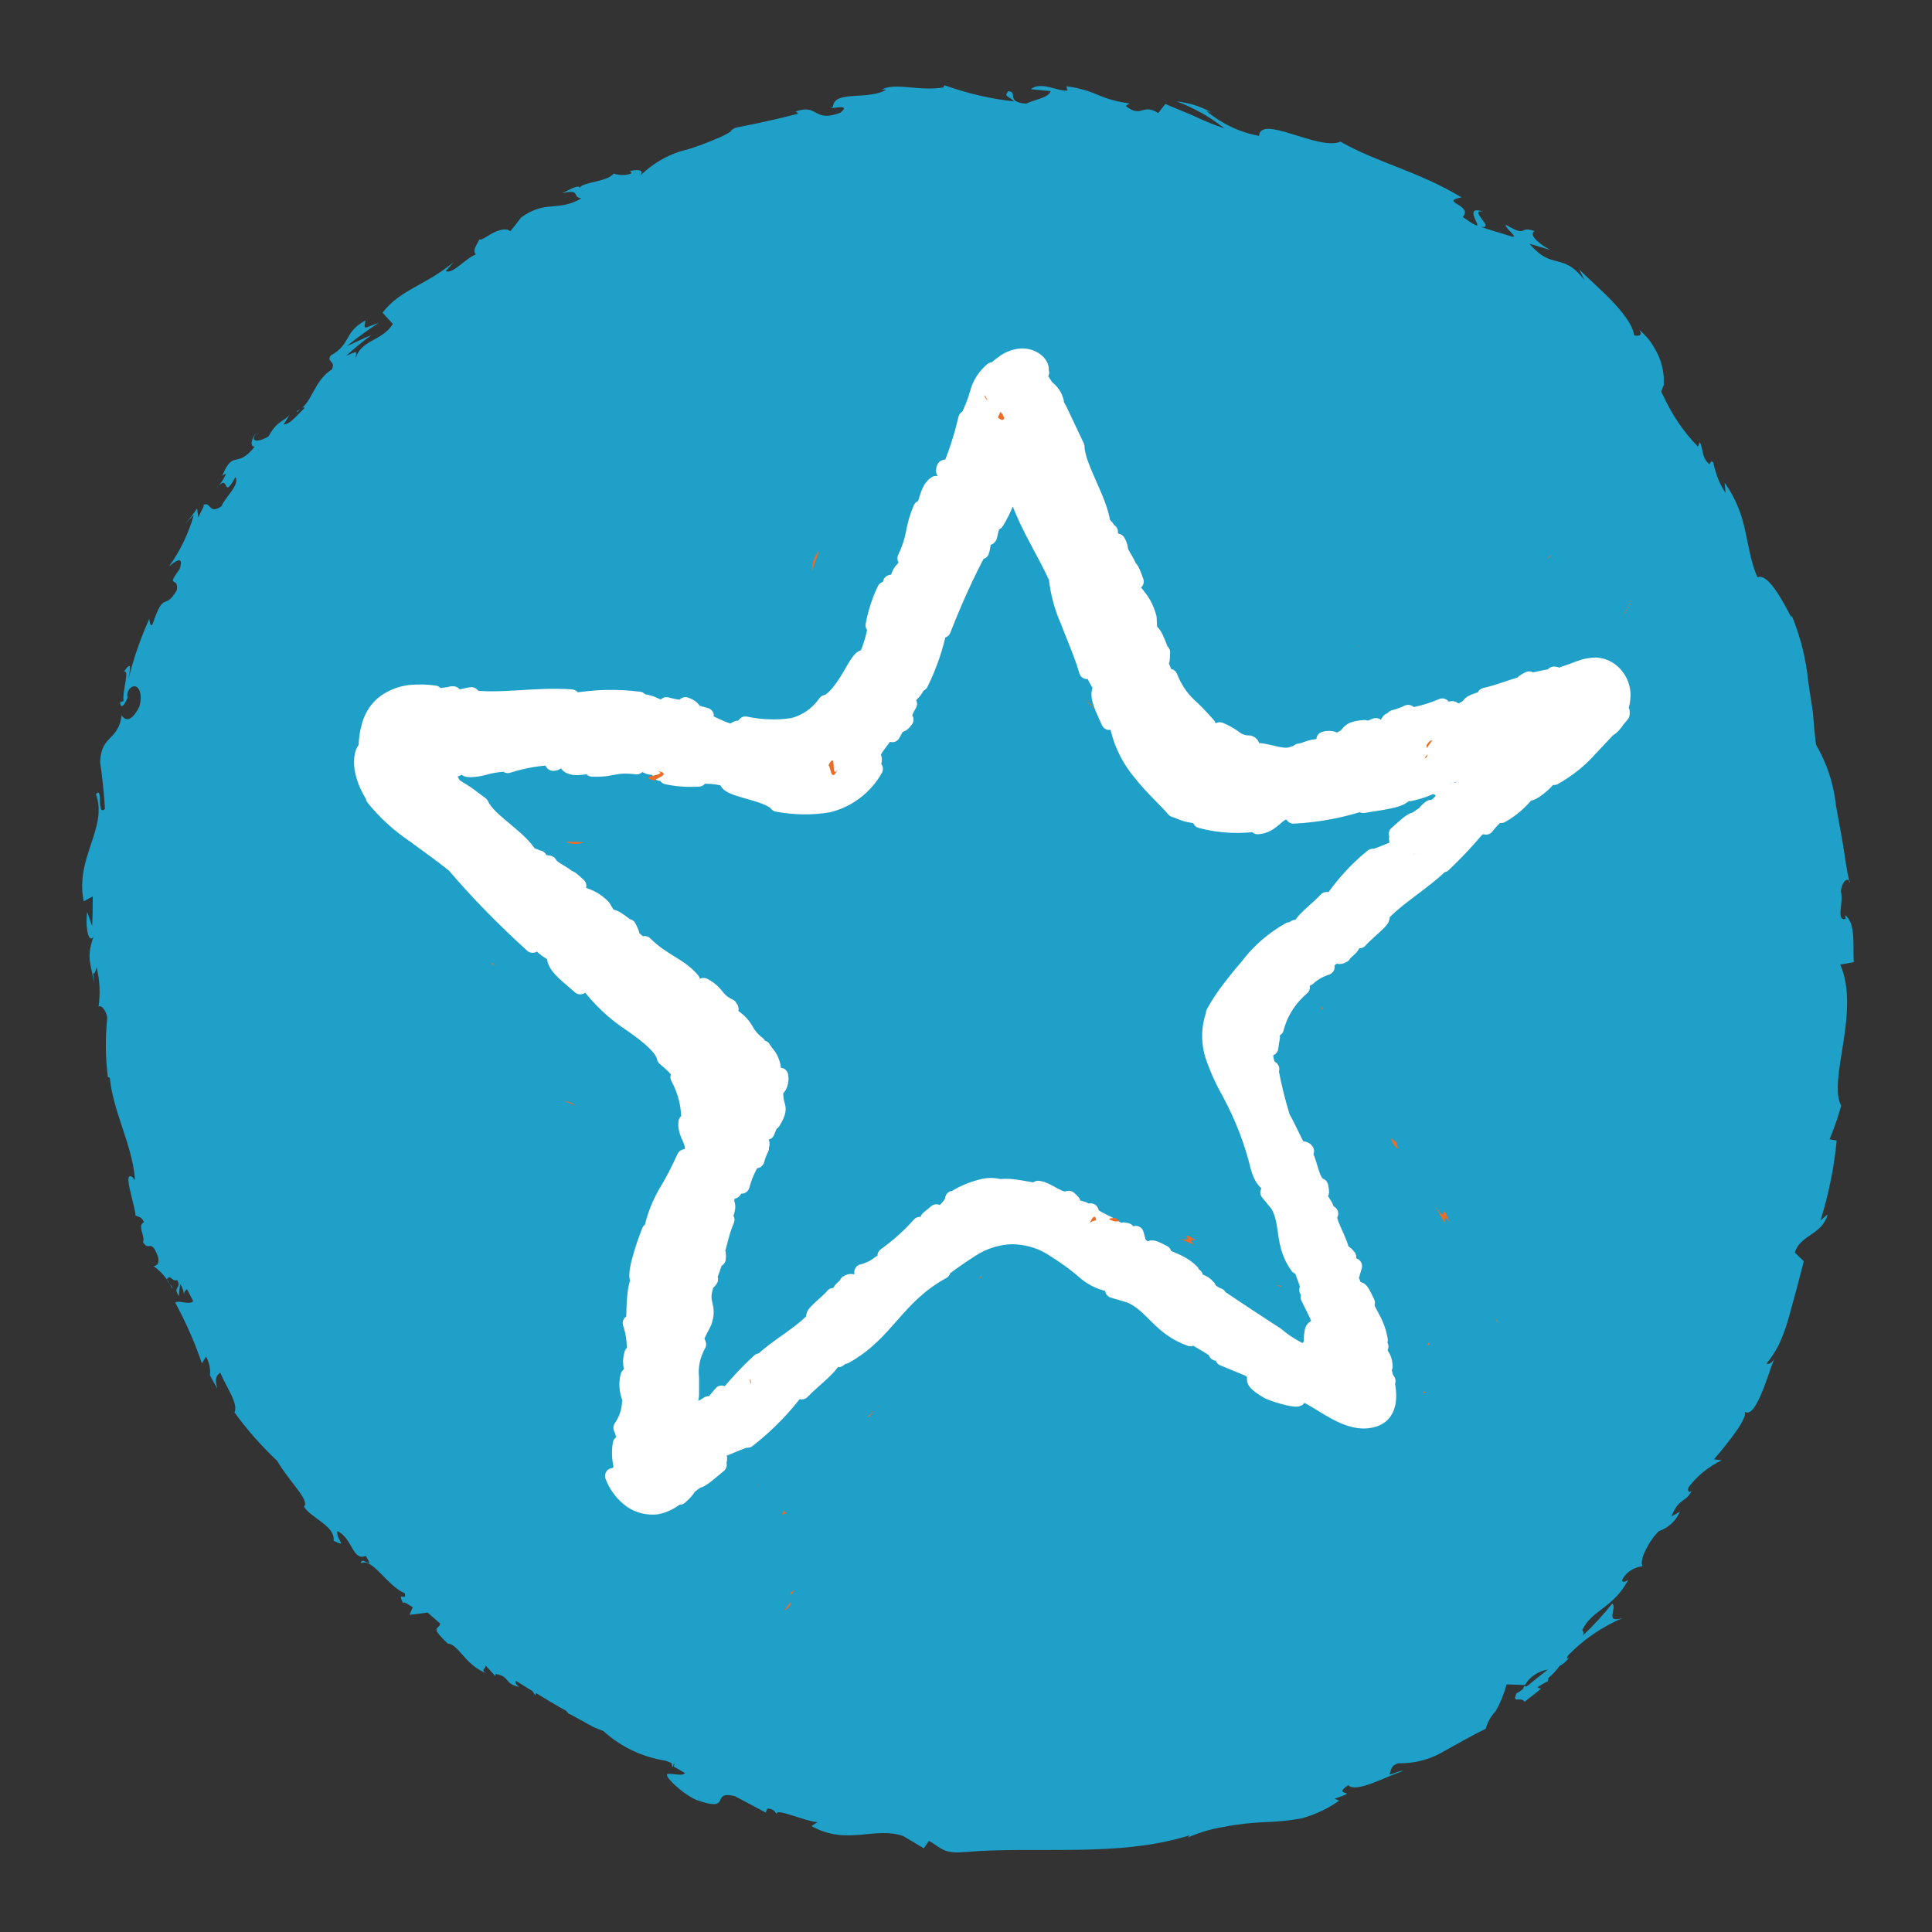
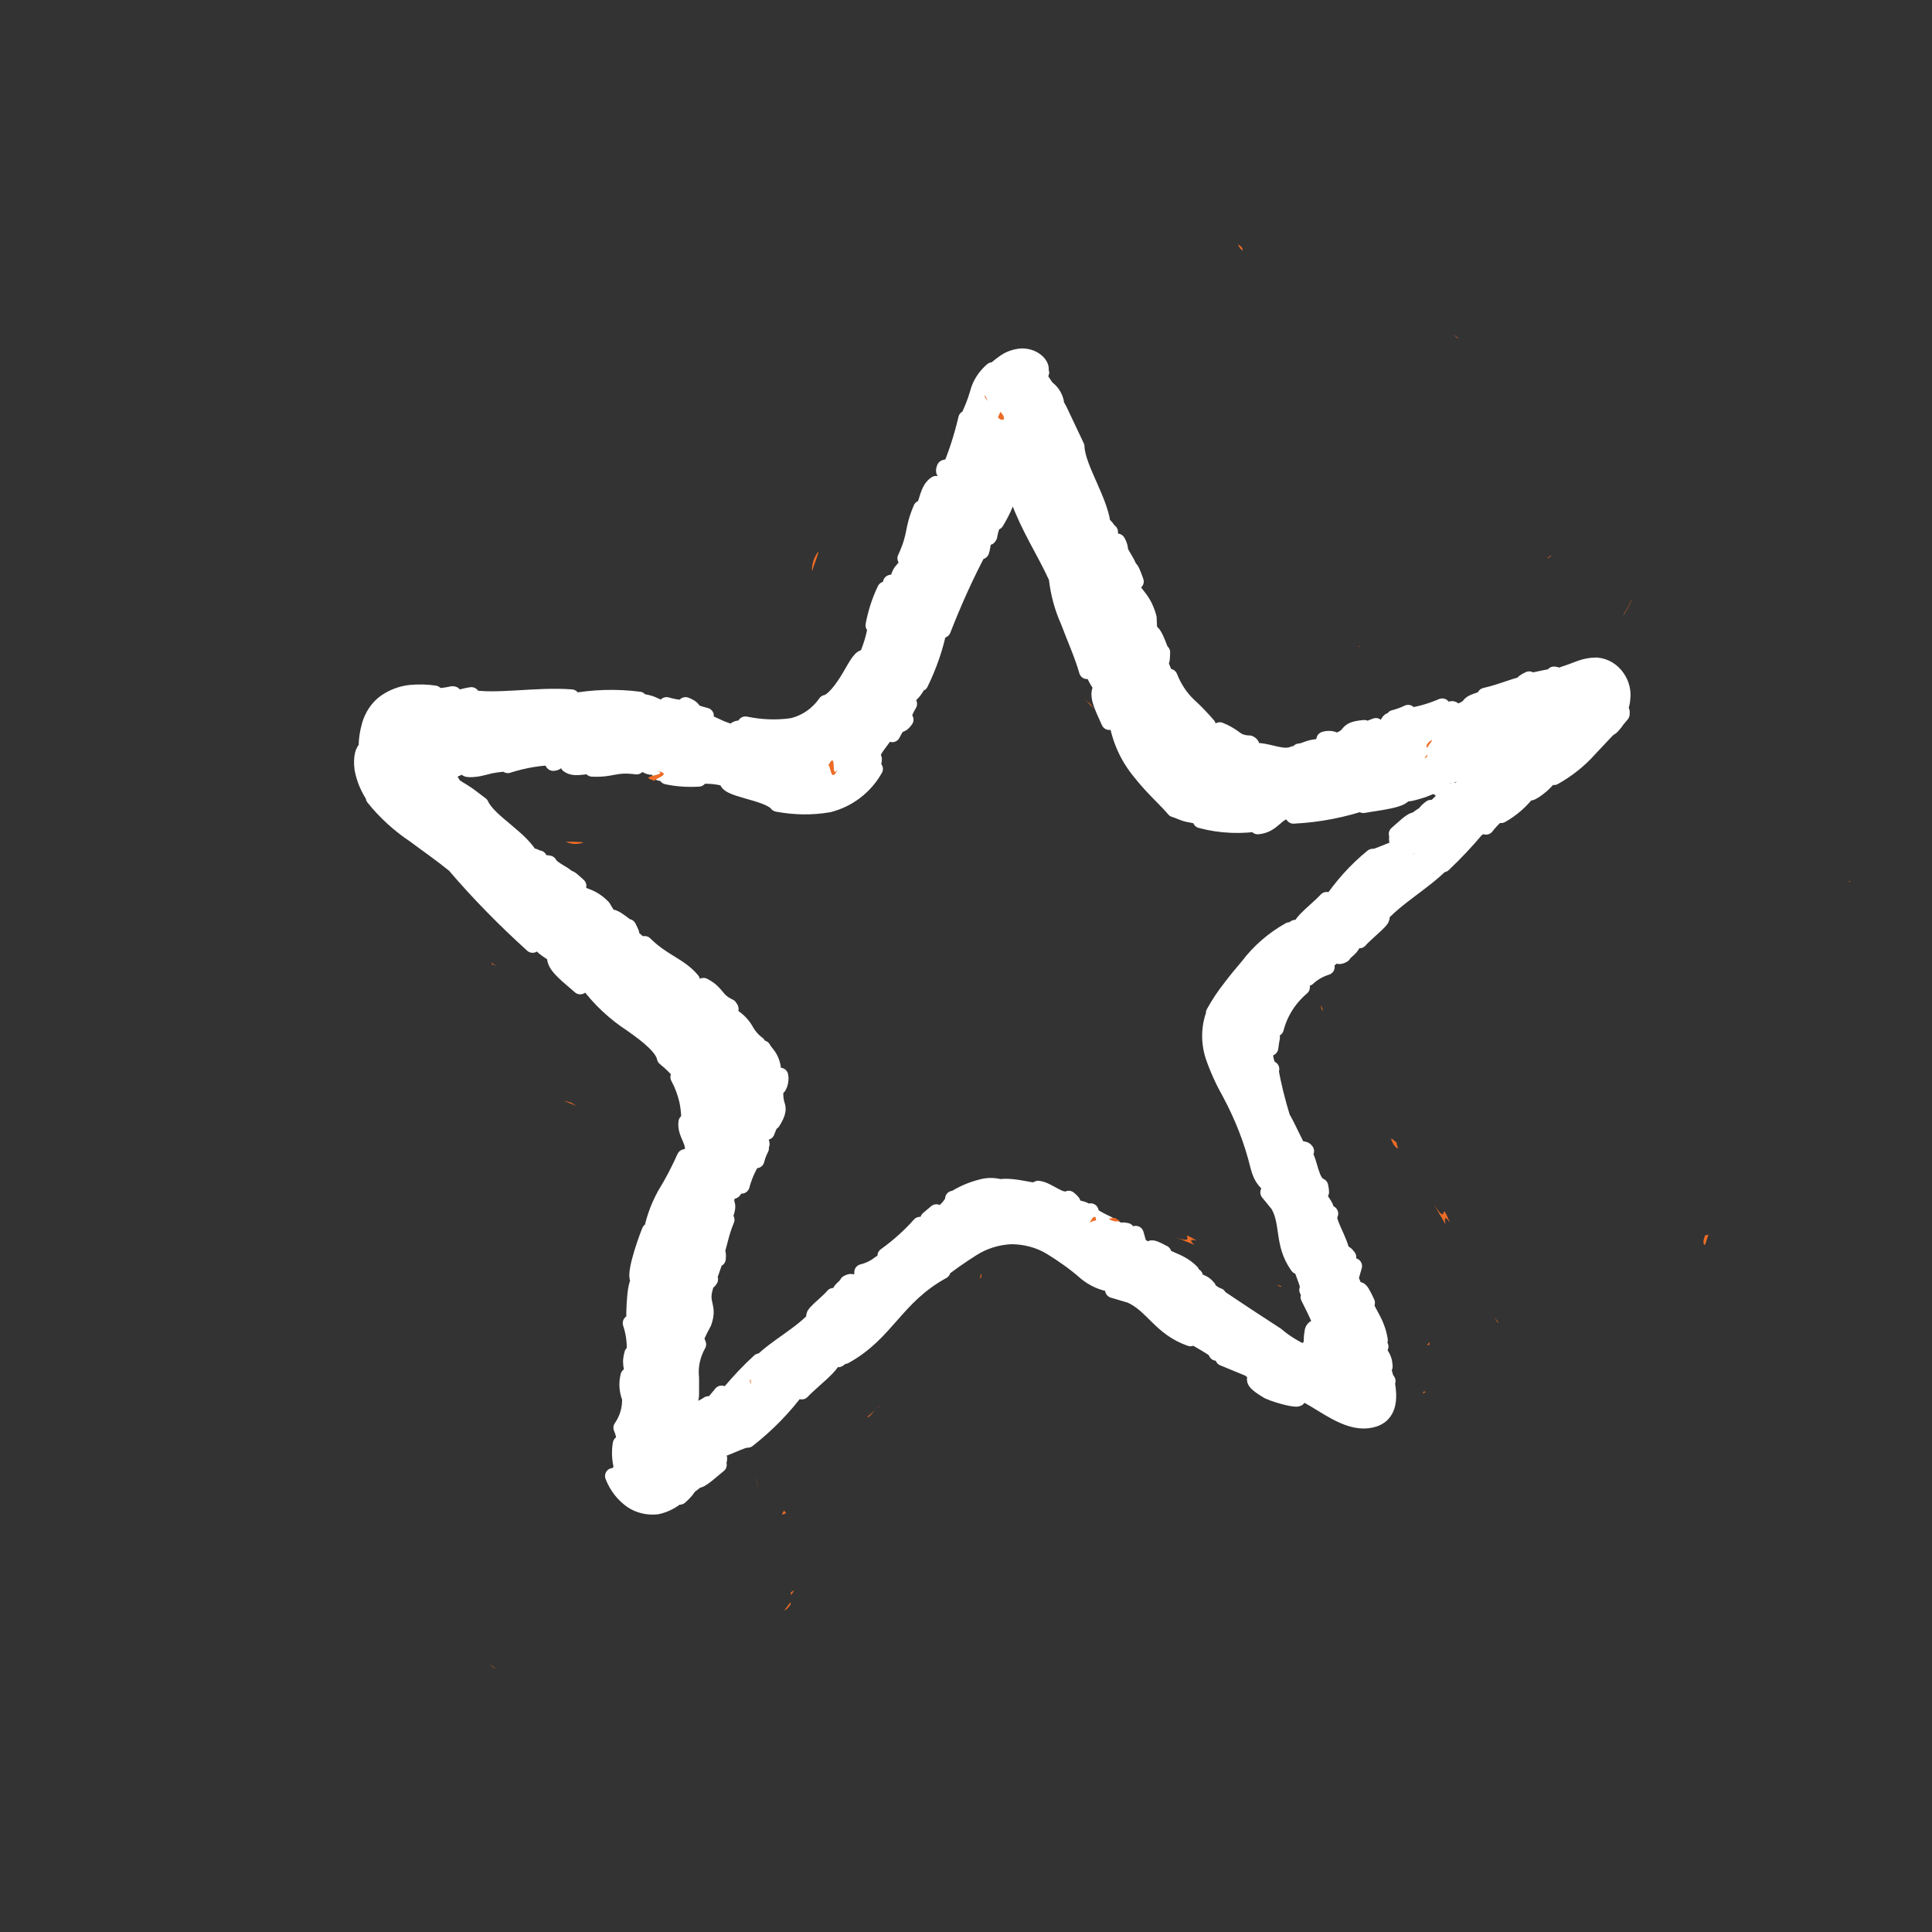
<svg xmlns="http://www.w3.org/2000/svg" id="Layer_1" data-name="Layer 1" viewBox="0 0 60 60">
  <rect x="0" y="0" width="60" height="60" fill="#333333" stroke="none" />
  <defs>
    <style>
      .cls-1 {
        fill: #fff;
        stroke: #fff;
        stroke-linecap: round;
        stroke-linejoin: round;
        stroke-width: .5px;
      }

      .cls-2 {
        fill: #1ea0c8;
      }

      .cls-3 {
        fill: #ed6c26;
      }
    </style>
  </defs>
  <path class="cls-3" d="m52.94,38.37l.13-.03-.02.02c-.05.13-.09.34-.12.3s-.05-.11.02-.28" />
  <polygon class="cls-3" points="15.19 51.67 15.39 51.82 15.33 51.79 15.19 51.67" />
  <path class="cls-3" d="m38.59,7.78c-.07-.04-.11-.11-.14-.19.1.06.15.12.14.19" />
  <polygon class="cls-3" points="45.3 10.51 45.26 10.5 45.12 10.38 45.3 10.51" />
  <g>
    <path class="cls-3" d="m57.45,27.37s-.02-.01-.02-.02c0,.01,0,.02,0,.04h.02Z" />
-     <path class="cls-2" d="m57.14,29.96l.43-.08c-.03-.49.07-1.22-.27-1.46l.02.12c-.32.07-.05-.53-.15-.85.01-.23.17-.46.26-.33-.08-.34-.13-.72-.19-1.11l-.22-1.22c-.07-.67-.28-1.32-.62-1.9-.05-.35-.07-.68-.1-1.01l-.14-.93c-.07-.71-.24-1.4-.51-2.06l-.02.04c-.24-.46-.72-1.39-1.05-1.24-.42-.97-.24-1.84-1.02-2.94l.03.32c-.19-.28-.31-.6-.38-.94-.06-.09-.1,0-.12.05-.25-.21-.19-.47-.3-.69l-.06.14c-.45-.46-.81-1-1.08-1.59-.07-.11-.06-.12-.04-.17l.03-.08s0,.01.03-.07c0-.08,0-.16,0-.24-.02-.33-.13-.65-.3-.93-.12-.21-.28-.4-.47-.55.15.19-.05.21-.15.17-.1-.68-1.32-1.63-1.71-2.05l.17.34c-.7-.9-.99-.28-1.71-1.13l.64.19c-.4-.22-.67-.49-.48-.58-.5-.19-.2.22-.89-.2-.08.07.48.47.13.35-.31-.1-.62-.18-.92-.29.51.1-.41-.55.08-.47-.58-.19-.14.37-.18.43h-.03s.02,0,.02,0c-.05,0-.16-.06-.44-.26.33-.38-.76-.47-.04-.61-1.32-.8-2.62-1.08-3.76-1.73-.69.29-2.47-.86-2.53-.18-.6-.11-1.16-.38-1.63-.77.06.01.12.03.17.05-.34-.19-.71-.31-1.1-.35.54.2,1.04.48,1.49.84-.35-.12-.69-.26-1.02-.42l-.82-.34-.22.28c-.51-.32-.5.18-1.01-.22l.12-.08c-.34-.04-.68-.13-1-.27-.3-.13-.63-.22-.96-.26l.03.13c-.3.04-.81-.3-1.14-.04l.62.06c-.07.22-.55.27-.76.39-.66-.05-.23-.36-.56-.39-.13.18-.03.12.19.32-.74-.08-1.46-.25-2.16-.5-.07.04-.02.06-.02.06-.76.14-1.49-.16-1.94.07h.15c-.57.35-1.62.01-1.66.53-.27.15.64-.15.23.19-.86.33-.68-.32-1.43-.02.1-.03.07.03.12.05-.53.14-1.29.31-1.92.43,0,0-.02.01-.02.02v-.02s-.17.1-.17.1h.05c-.15.1-.32.19-.51.26-.27.12-.55.22-.83.31-.57.13-1.08.41-1.5.82.18-.26-.33-.14-.33-.14,0,0,.06.03.04.08-.17.06-.37.06-.54,0-.22.27-.98.26-1.05.44-.05-.1-.28.04-.55.17.6-.14.29.13.6.16-.76.43-1.1.04-1.87.59l-.34.43c-.13-.11-.37-.04-.57.07-.19.11-.36.23-.39.18-.08.17-.23.35-.11.47-.35.14-.71.62-.94.52l.25-.28c-.88.73-1.66.85-2.21,1.57l.32.35c-.33.54-1,.49-1.15,1.07.01-.24.08-.24-.3-.08.25-.23.51-.44.78-.64-.27.1-.5.23-.76.34.32-.26.65-.5,1-.73-.53.2-.46.22-.42-.07-.69.38-.43.73-1.08,1.09-.14.22.16.15.04.43-.59.37-.62,1.1-1.08,1.29-.05.14.17-.19.23-.09-.29.28-.46.51-.65.51l.19-.31c-.19.24-.37.16-.66.68-.3.19-.61.19-.38-.1-.12.1-.23.43-.05.42-.57.72-.66.06-1.01.91.06-.06.13-.08.11-.04-.08.17-.19.33-.32.47.48-.63.18.41.62-.39.15.23-.32.62-.43.9-.4.28-.33-.16-.56-.04.04.03-.08.19-.16.39l-.04-.28c-.11.17-.24.33-.37.48.09-.1.18-.19.27-.28-.16.57-.42,1.11-.77,1.6.16-.13.48-.39.33.08-.46.63-.01.2-.09.66-.39.67-.38-.04-.75,1.05-.05.11-.1-.04-.1-.17-.27.6-.49,1.23-.65,1.87.06-.33.11-.59-.15-.21.21-.12-.06.65,0,.9l-.11.04c.02.26.16.04.23-.14,0,0,0,0,0-.01.01-.04.01-.09.02-.1l-.03.08s-.01-.08.03-.18c.19-.33.5-.08.35.48-.28.56-.48.4-.55.27-.11.82-.64.6-.67,1.46.07.48.12.97.15,1.45-.27.26-.05-.75-.28-.45.38,1.03-.66,1.98-.38,3.32l.28-.15c0,.29,0,.58-.02.92l-.15-.44c-.06.3,0,1.01.19.78-.23.67-.07.82.02,1.44-.05-.67-.04-.02.08-.5.1.4.12.82.06,1.23.09-.09.25.15.27.33-.06.62-.06,1.24.02,1.85l.06.02c.1,1.05.69,2.07.78,3.13l-.02.05-.04-.08c-.35-.27.06.84.08,1.18.09.04.2.04.26.21-.22.09.05.44-.03.61.19.33.24-.14.46.44.07.23-.03.3-.13.31.25.18.45.42.58.7.02-.12-.24-.24-.14-.33.1-.09.15.13.29.06.16.27-.16.2.06.5,0-.13.02-.26.04-.38.07.12.11.25.12.38-.02-.08.01-.17.09-.21l.19.37c-.12.13-.44-.04-.56.04.33.61.61,1.24.83,1.89l.13-.21c.1.18.14.38.12.58.07.14.15.28.23.41-.08-.28-.05-.39.09-.49.19.46.61,1.01.42,1.28l.02-.05c.39.54.84,1.05,1.33,1.51.35.62,1.03,1.23.83,1.42.22.36.98.6.92,1.06.47.23.06-.05.12-.3.48.23.46.94.88.77.31.51-.15-.04-.15.23.35-.19.81.7,1.36.93.08.27-.26-.1-.05.31.02-.08.2.08.3.12l-.1.24.56-.07.39.34c-.02.2-.36.05.23.62.36.03.51.65,1.23.94-.25-.12-.02-.16-.05-.26l.3.33c.03-.06-.02-.08.03-.06.44.08.23.29.71.4-.1-.08-.12-.15-.1-.19l.52.32.08.13.03-.07c.31.19.62.38.93.55l.08.09.07.03.71.39.25.1.05.02c.54.49,1.21.81,1.93.92l.18.07.03.14s.03-.07.05-.11h.02s-.03.08-.03.08l.35.2c-.06.11-.32.02-.52.03-.2.01.45.63.88.81,1.15.41.4-.31,1.19-.12l.96.51.05-.12c.12-.01.24.05.28.17-.02-.21.84.21,1.28.25l-.19.12c1.12.62,1.96,0,2.85.31l.64.38.16-.23c.38.21.43.4,1.08.35,2.28-.2,4.76.18,7.01-.52-.01.05-.08.09-.22.15.41-.21.86-.35,1.32-.42.4-.08.8-.12,1.2-.14.4-.01.8-.05,1.19-.12.42-.12.81-.3,1.16-.55l-.14-.06c.89-.3-.15-.04.42-.42.25.26,1.18-.28,1.71-.44-.11-.02-.27.08-.43.11.06-.11.02-.28.28-.35.46.01.92-.1,1.32-.32.47-.26.95-.54,1.39-.75.06-.21.16-.39.31-.55.15-.26.26-.54.34-.83l.57.02c.15-.26.41-.43.71-.48-.24.19-.45.35-.61.49-.02.01-.04.02-.06.04l-.06-.02s-.03.06-.04.09c-.15.12-.21.15-.19.11-.18.39.11.1.24.29.13-.11.34-.26.51-.41-.04,0-.08-.02-.11-.04.1-.07.2-.13.31-.18.02-.03.03-.06.02-.1.13-.11.25-.24.35-.38.12-.06.22-.15.3-.26l-.07.03s.02-.07.04-.1c.48-.5,1.06-.89,1.69-1.16-.58.17-.15-.3-.32-.45-.28.35-.58.68-.91.99.03-.06.02-.12-.02-.17.3-.63.96-.67,1.43-1.56-.06.04-.16.11-.2.02.12-.25.37-.41.64-.44-.12-.2.24-.84.51-1.09.29-.1.53-.32.65-.6l-.26.14c.26-.64.46-.37.68-.9-.07.22-.21.16-.15,0,.27-.36.62-.64,1.03-.84l-.24-.03c.4-.47,1.18-1.41.91-1.52.35.41.76-1.1.96-1.6-.09.16-.19.17-.24.15.17-.21.32-.44.43-.69.12-.27.21-.55.29-.84.15-.55.3-1.1.44-1.65l-.28-.27c.17-.56.86-.55,1.02-1.19l-.22.19c.25-.81.42-1.64.5-2.48l-.22-.04c.14-.34.26-.68.36-1.04-.43-.79.62-2.96-.04-4.41Z" />
  </g>
  <path class="cls-3" d="m43.28,35.55c.25.29.06-.05.1-.06-.19-.16-.23-.2-.1.06" />
  <path class="cls-3" d="m44.04,26.41l.27-.25c-.03-.05-.15.12-.27.25" />
  <path class="cls-3" d="m44.89,38.02c-.02-.14-.05-.32.14-.05-.36-.85,0,.22-.5-.57l.36.62Z" />
  <path class="cls-3" d="m47.12,22.64l.08.11c.17-.25-.04-.03-.08-.11" />
  <path class="cls-3" d="m46.41,40.91c.04.05.07.08.11.14,0,.03,0,.02,0,.04-.03-.06-.07-.12-.11-.18" />
  <path class="cls-3" d="m24.35,50.02l.2-.26v-.03s.01.07,0,.1c-.1.15-.17.18-.2.18" />
  <path class="cls-3" d="m39.66,39.91s.08.01.12.03c.02.01,0,.02.01.03l-.14-.06" />
  <path class="cls-1" d="m50.17,22.42c-.13.17-.24.26-.21.12.1-.12.19-.25.28-.38.08-.14.13-.3.14-.46.03-.23-.03-.46-.16-.65-.15-.22-.38-.36-.64-.38-.17,0-.34.03-.5.09-.16.06-.31.12-.53.19.11.02.22.14-.23.35-.45.12-.62-.05-.34-.18.11-.04.16-.04.16-.02.15-.06.29-.14.12-.15l-.03.07c-.24.01-.86.21-.74.08-.33.16-.12.13.14.08-.6.11-.9.29-1.51.43.1,0,.21.03.11.06-.88.22-.35.22-.93.44-.36.03.06-.23-.51.03-.38.06-.12-.11,0-.2-.42.18-.87.3-1.33.33l.27-.13c-.14.07-.29.12-.44.16l.19.06c-.17.03-.31.08-.32.03-.15.12.18.13-.13.33-.24.01-.66.26-.77.14.71-.16-.12-.11.47-.31-.13.06-.27.1-.42.12-.03,0,.02-.04.06-.06-.7.06-.27.25-.95.43.07-.1-.19-.11-.29-.07.27-.07.16.1-.08.22-.45.02-.47.13-.7.15h.27c-.08.09-.3.12-.61.16-.03-.06.28-.06.17-.08-.34.16-.77-.11-1.22-.1-.2-.09,0-.15-.16-.23-.17,0-.34-.05-.47-.16-.14-.1-.29-.19-.45-.25.03.08.06.12.03.13-.1,0-.2-.03-.29-.08.12.08.25.14.38.19.13.06.26.1.4.14l-.29-.03-.28-.06c.22.1.44.18.67.24-.28,0-.25-.03-.16.11-.28-.27-.73-.23-1.01-.59l.18-.2c-.19-.22-.39-.43-.61-.63-.26-.25-.45-.55-.58-.88.03.09.04.18.07.27-.15-.05-.25-.47-.38-.72.09,0,.07-.19.08-.31-.06.05-.2-.64-.4-.65l-.02-.43c-.2-.72-.53-.7-.75-1.37.17.16.11-.16.35.25-.08-.22-.15-.43-.21-.4,0-.15-.35-.56-.36-.8.05.05.07.11.08.18-.01-.08-.04-.15-.08-.22,0,.01,0,.03,0,.04-.08-.08-.17-.07-.27-.32,0-.03.04-.02.04-.02-.04.02-.21-.36-.22-.11-.02-.78-.8-1.86-.82-2.54-.11-.23-.23-.49-.35-.74l-.18-.38-.18-.33s.04-.02.07.06c-.04-.17-.14-.32-.28-.42-.09-.11-.14-.22-.4-.57-.14-.2-.04-.16.07-.07.11.09.2.25.13.1.07-.16-.18-.45-.57-.45-.2.01-.4.08-.56.2-.17.12-.32.26-.47.38l.11-.15c-.22.19-.38.43-.45.71-.08.28-.19.55-.32.81,0,0,0-.04-.04-.02-.14.6-.33,1.18-.58,1.75-.02-.22.06-.27-.09-.22-.1.25.2.01,0,.51-.13.13-.35.45-.48.45l.21-.46c-.26.16-.27.59-.41.82l-.05-.06c-.3.71-.14.79-.49,1.55l.08-.06c-.02.49-.25.31-.31.77l-.22.05c-.08.29-.25,1.03-.43,1.54.05-.45.13-.89.25-1.33-.17.35-.29.73-.36,1.11.02-.13.06-.26.12-.37-.03.48-.15.96-.35,1.4-.14-.12-.3.22-.52.59s-.51.75-.73.79c-.25.36-.62.62-1.05.72-.48.07-.97.05-1.45-.05.35.34-.33-.05-.32.24-.13,0-.26-.04-.38-.09h-.01c-.26-.12-.52-.24-.79-.35-.18-.13.28,0,.27-.07-.61-.15-.23-.17-.63-.33.07.12-.24.1-.59,0l.48.21c-.89,0-.71-.36-1.61-.32l.28-.06c-.7-.09-1.42-.07-2.12.06-.08-.04-.18-.12.02-.13-1.07-.09-2.38.17-3.19,0l.08-.07c-.2.02-.35.12-.59.04.01-.03.08-.07,0-.07-.26.06-.52.08-.78.05l.23-.07c-.25-.04-.5-.04-.75-.02-.28.03-.55.13-.79.3-.23.17-.39.42-.47.69-.07.24-.11.5-.1.75-.1,0-.18.27-.13.62.06.32.19.62.38.89h-.03c.36.45.79.84,1.27,1.16.4.3.81.58,1.24.93.75.88,1.56,1.7,2.42,2.48-.1-.14.12-.1.29.01.17.2.63.37.48.48l-.07-.06c.03.27.47.58.78.86l.21-.14c.38.52.86.97,1.4,1.32.53.37.96.73,1.02,1.04.2.16.38.34.54.54l-.12.06c.12.22.21.46.27.71.06.28.08.56.06.85-.02-.05-.05-.11-.08-.16-.05.39.31.6.17,1.03l-.22.06c-.18.4-.38.79-.61,1.16-.23.42-.39.87-.45,1.34-.02-.02-.07-.07-.03-.21-.17.42-.58,1.62-.28,1.52-.18-.03-.21.93-.2,1.43l-.11-.09c.11.33.15.68.11,1.02-.03.13-.12.11-.06-.07-.12.44.08.36-.06.9l-.06-.21c-.06.23-.04.47.05.69.01.33-.08.65-.27.92.09.2.12.42.06.63-.04.04-.07-.07-.08-.13-.05.29-.02.6.08.87.09.26.23.49.43.68.11.09.22.17.34.24,0,.04.05.08.11.1-.19-.03-.37-.12-.52-.25-.18-.17-.3-.39-.37-.63-.05-.17-.05-.22-.05-.21-.06.02-.06.15-.05.31.01.13-.02.22-.21-.11.12.31.32.57.59.76.23.15.5.21.77.18.25-.05.47-.17.66-.33.03-.02.06-.03.1-.04l-.05.07c.07-.06.13-.12.19-.19.03-.04.06-.08.09-.13l.26-.2c.1.04.48-.32.67-.47-.1-.09.17-.27-.13-.17.04-.02-.03.04-.15.15-.03.02-.05.05-.07.08,0,0,0-.01,0-.02l-.46.38c.1-.2.27-.36.48-.45.05-.14.11-.3.14-.38.38-.07.95-.4,1.09-.37.6-.47,1.14-1.02,1.59-1.64.15-.16.24-.1.32-.12-.08.08-.16.16-.23.26.3-.32.98-.82.96-1.02.47-.28-.14.31.42-.18l-.05.1c1.31-.72,1.58-1.84,3.04-2.64-.1.06-.15.09-.18.08.35-.28.72-.54,1.1-.78.36-.23.78-.36,1.21-.38.43,0,.86.11,1.23.33.39.24.76.5,1.1.8.23.19.52.32.82.36l.02.18.54.16c.7.31.92,1.01,1.86,1.34l-.05-.15c.28.2.96.53.86.6.09-.01.18.02.24.09l-.03.07.8.33c.55.38-.24.2.6.7.33.15,1,.31.91.2-.13-.07-.3-.22-.28-.29l.31.12s.02-.02.03-.03l.05.03.21.11c.53.28,1.19.83,1.83.77.7-.07.73-.65.6-1.25.01.01.03.02.04.03-.02-.03-.04-.06-.06-.09-.04-.17-.09-.34-.14-.49.03,0,.07.03.11.13-.02-.38-.17-.29-.17-.62,0-.04.02-.03.04,0l-.17-.32c.06.05.11-.1.15.12-.1-.65-.48-.93-.43-1.21l.03.05c-.28-.61-.23-.32-.36-.38-.05-.13-.1-.25-.15-.38l.11-.38-.16-.03c-.03-.09-.09-.26-.02-.25-.22-.28-.03.08-.19-.07-.05-.46-.53-1.09-.37-1.28-.16-.1.1.42-.16.02.16-.23-.27-.48-.35-.89.17.05.28.43.2.02-.3-.12-.31-.73-.5-1.01-.05.02-.1-.04-.16-.14.07.02.13.07.16.14.03-.02.05-.05.06-.08-.04-.08-.16-.05-.23-.06-.14-.21-.31-.64-.51-.98-.15-.49-.28-1-.37-1.51h.03c-.19-.05-.24-.58-.18-.95.1.03.13.11.15.29.01-.11.03-.21.05-.32-.04-.14-.03-.28.03-.41l.09.13c.13-.5.41-.94.81-1.28-.04-.07-.28,0-.32-.08.08-.08.15-.17.24-.25.02.04.02.09-.04.16.06-.1.13-.18.22-.25l-.12.26c.24-.16.05-.17.22-.32.06.07.17-.07.19,0-.04.05-.18.1-.21.19.17-.16.37-.27.59-.34-.05-.02-.08-.09.06-.22.38-.32.2-.02.45-.16.06-.12.35-.27.27-.38.12-.09.18-.06.24-.07.17-.21.93-.79.61-.71l-.06.04.03-.03c.57-.65,1.4-1.09,1.99-1.69l.03.03c.36-.34.7-.7,1.02-1.08.11-.1.32-.17.31-.09.2-.26.45-.48.73-.66-.24.32.15-.04-.26.3.34-.19.63-.45.86-.76-.06.21.38-.13.54-.31l-.32.16c.17-.17.36-.32.56-.46v.19c.41-.23.78-.52,1.09-.87.16-.17.32-.34.47-.5.08-.08.16-.17.24-.25h0c.11-.09.2-.21.3-.33.02-.22-.06,0-.19.16Zm-4.08,1.48h0c-.13.14-.3.26-.48.33.18-.06.3-.03.11.1-.11.04-.13.02-.14,0-.13.06-.23.17-.29.29-.07.12-.18.22-.31.27-.03-.02-.06-.03-.1-.02.12-.12.25-.22.39-.32-.09,0-.18.04-.25.04-.08,0-.16,0-.23-.02.14,0,.15.25-.3.56-.02,0-.05,0-.07,0l.02-.04c-.07.05-.14.11-.19.19-.1.06-.2.13-.29.2-.1-.04-.41.28-.58.42.1.09-.13.25.14.17-.03.01.02-.04.13-.14.02-.02.04-.04.06-.07v.02s.4-.35.4-.35c-.08.19-.23.33-.41.42-.03.12-.06.24-.1.35-.34.05-.84.34-.97.31-.52.42-.96.92-1.33,1.47-.13.14-.21.08-.29.1.07-.07.14-.15.19-.23-.25.28-.85.71-.81.9-.41.24.11-.29-.38.14l.04-.1c-.5.28-.94.66-1.28,1.11-.19.22-.37.44-.56.69-.19.24-.36.5-.51.77,0-.01.02-.02.03-.03-.18.43-.19.92-.05,1.36.14.41.32.8.53,1.17.38.71.68,1.47.87,2.26.12.44.23.44.41.67l-.1.14.31.38c.34.59.11,1.21.61,1.91l.05-.13c.09.29.36.88.24.87.07.03.11.11.11.19l-.07.03c.11.23.23.45.32.67.04.28-.05.26-.11.29-.04.01-.07.05-.08.09-.02.1-.03.19-.03.29,0,.02,0,.04,0,.06,0,.01,0,.01,0,.02,0,0,0,0,.05.03,0,0,.02,0,.02.01,0,0,0,0,0,0,0,0,0,0,0,0,0,0,0,0,0,0,0,0,0-.02.01,0,0,0,0,.02,0,.02h0s-.01,0-.02-.01c0,0,0,0-.02,0,0,0,0,0,0,0,0,0,0,0,0,0-.04.06-.16.09-.11.12.09.01.17.05.25.1-.07.05-.15.07-.24.06,0,.01-.01.02-.02.03-.02,0-.03,0-.05,0-.35-.15-.68-.34-.97-.59-.62-.4-1.24-.81-1.85-1.22h.05s-.1-.04-.1-.04c-.12-.08-.24-.16-.36-.23.03-.02.07-.02.14.02-.21-.25-.27-.1-.44-.34-.02-.03,0-.03.03-.02l-.29-.12c.07,0,.03-.14.18-.01-.4-.4-.83-.37-.92-.61l.05.02c-.52-.28-.33-.09-.46-.06-.1-.06-.2-.13-.3-.19l-.1-.35-.14.08c-.07-.05-.2-.13-.14-.17-.31-.07.01.08-.18.07-.27-.31-.96-.44-.94-.68-.17.04.3.23-.1.12,0-.27-.45-.16-.73-.38.15-.08.43.11.15-.13-.27.12-.64-.28-.95-.31-.06.16-.65-.12-1.19-.05-.18-.05-.38-.05-.56,0-.32.08-.62.21-.89.39v-.03c.01.19-.37.48-.61.73-.05-.09-.03-.16.09-.31l-.25.21c-.05.13-.13.24-.24.33l-.02-.15c-.32.36-.68.68-1.07.96.03.07.24.05.28.14l-.22.18s0-.1.04-.14c-.05.08-.12.15-.2.2l.12-.23c-.23.12-.05.15-.21.28-.05-.07-.16.04-.18-.03.04-.04.16-.08.2-.16-.16.13-.35.22-.55.27.05.03.07.09-.05.21-.33.28-.18,0-.41.13-.04.12-.3.24-.22.35-.1.08-.16.05-.22.05-.14.19-.81.68-.52.63l.05-.03s-.02.02-.03.03c-.49.57-1.24.92-1.76,1.44l-.03-.04c-.32.29-.62.61-.9.94-.1.09-.28.14-.28.06-.11.13-.18.22-.25.3-.08.1-.18.17-.29.23.13-.22-.08-.01.13-.2-.07.05-.15.09-.23.13-.06.03-.11.1-.27.21.11-.16-.05-.17-.13-.24l-.03-.02s0,.04,0,.07c0,.05.02.1.05.14-.04,0-.08-.03-.11-.06-.04-.07-.06-.16-.04-.25.06-.02.11-.04.17-.07.04-.07.05-.15.05-.23,0-.02,0-.04,0-.06v-.15c0-.1,0-.2,0-.29-.04-.36.04-.72.22-1.04-.06-.25-.16.46-.24.23.11-.31.25-.62.41-.91.19-.53-.12-.55.05-1.11-.07.06-.23.1-.18-.34.11-.4.34-.44.32-.18-.02.1-.05.14-.06.13,0,.13-.02.31.07.16l-.04-.06c.1-.19.22-.73.28-.58.03-.31-.06-.15-.14.07.2-.48.2-.78.41-1.28-.05.07-.14.13-.11.05.29-.73,0-.36.15-.87.18-.26.15.17.27-.36.17-.28.16-.01.16.12.1-.38.28-.74.52-1.04l-.06.25c.03-.13.08-.25.14-.37l-.16.08c.08-.13.14-.24.18-.21,0-.17-.21.03-.17-.29.14-.16.22-.61.38-.63-.32.63.17,0-.05.54.05-.14.11-.27.18-.39.02-.02.02.04,0,.08.19-.3.17-.42.14-.51-.06-.19-.07-.39-.03-.58.07.11.17-.19.13-.34.02.36-.12.16-.22-.12,0-.17-.05-.34-.14-.48-.06-.09-.12-.14-.18-.25.04.09.08.18.11.27-.11-.05-.21-.27-.43-.49.03-.06.21.2.16.09-.16-.12-.29-.27-.38-.44-.11-.19-.27-.34-.46-.45-.12-.17.08-.13-.04-.27-.45-.21-.35-.41-.8-.65.04.18.08.17-.26.03l.7.47-.52-.21c.2.16.46.28.56.39-.26-.09-.22-.09-.18.06-.17-.35-.6-.35-.84-.7l.18-.21c-.39-.47-.91-.57-1.47-1.13l.16.2c-.15.02-.38-.3-.6-.43.08-.05-.02-.19-.07-.3-.03.06-.43-.38-.6-.29l-.19-.32c-.44-.45-.71-.28-1.15-.7.2.05.03-.19.39.03-.16-.14-.28-.27-.32-.22-.05-.12-.5-.28-.59-.47-.09-.03-.17.03-.34-.13,0-.03.03-.03.03-.03-.03.03-.31-.19-.23.02-.28-.63-1.33-1.14-1.58-1.69l-.28-.21c-.1-.08-.22-.16-.32-.22-.13-.07-.25-.16-.36-.26.04,0,.06-.01.07.02-.06-.12-.15-.16-.27-.23-.06-.03-.11-.09-.15-.15-.05-.09-.01-.2.08-.25.22,0,.17.05.13.09-.04.04-.03.14.02.09.12.05.25.04.35-.02.11-.06.24-.07.35,0-.02,0-.04.01-.05.02.01.02.13.02.22.01.11-.01.21-.03.32-.06.24-.07.48-.1.73-.11,0,0-.03.03,0,.05.5-.16,1.03-.25,1.55-.25-.16.11-.23.06-.14.18.23-.01-.06-.19.4-.21.15.07.47.14.5.27h-.43c.21.16.55,0,.77.05l-.03.07c.65.03.68-.16,1.38-.07l-.07-.06c.41-.13.31.14.71.06l.09.2c.45-.02.91-.02,1.36.02-.38.06-.77.09-1.15.09.32.07.66.09.99.07-.11.01-.22,0-.33-.03.41-.09.83-.08,1.23.04-.16.32,1.24.39,1.54.77.53.1,1.07.11,1.59.02.61-.15,1.13-.55,1.44-1.1-.45.21.18-.3-.11-.38.04-.12.1-.23.17-.33,0,0,0,0,0,0l.45-.61c.15-.13-.04.24.03.24.24-.48.2-.16.41-.45-.12.02-.05-.23.11-.49l-.3.34c.18-.74.48-.49.67-1.23l-.02.25c.27-.55.47-1.13.59-1.73.06-.05.17-.1.11.07.34-.87.72-1.72,1.16-2.54l.03.1c.06-.16.02-.33.18-.49.02.02.03.1.07.02.04-.23.12-.45.23-.65l-.02.21c.11-.18.21-.37.29-.57.03-.09.06-.19.08-.29.01-.07,0-.07,0-.11,0-.09,0-.17.04-.25.04-.1.13-.16.24-.16,0,.12.02.24.04.36,0,.04,0,.08,0,.12v.04s.02.08.03.12h-.03c.36.97.79,1.58,1.2,2.47.05.46.17.92.36,1.34.2.53.45,1.09.58,1.56-.03-.15.15-.04.24.11.05.22.38.52.2.56l-.03-.08c-.1.23.13.64.28.99l.24-.04c.09.58.34,1.13.72,1.59.39.5.84.89,1.06,1.16.14.04.28.12.43.15.14.03.29.06.44.07l-.05.12c.63.17,1.28.19,1.92.08l-.15.11c.47-.04.55-.43.96-.5l.15.17c.79-.04,1.56-.19,2.31-.45,0,.03-.02.09-.14.12.36-.07,1.41-.17,1.23-.4.02.08.22.04.46-.03.22-.06.42-.15.62-.27-.01.05-.02.09-.03.14.05-.09.11-.17.18-.24.1-.09.2-.16.32-.23.05,0-.06.13-.1.11.06.01.13-.05.22-.12.09-.07.21-.14.28-.11-.09.06-.17.11-.25.17.18-.03.24-.1.62-.28.06-.03.13-.02.18.03.04.04.02.13-.05.2Z" />
  <path class="cls-3" d="m44.32,23.22v.03s-.02-.07-.02-.1c.08-.14.14-.16.18-.16l-.16.23" />
  <path class="cls-3" d="m37.17,38.53c-.7-.41.12.16-.66-.1.2.07.39.15.58.23-.09-.09-.2-.2.08-.13" />
  <path class="cls-3" d="m34.61,37.93c.34.02,0-.08.03-.11-.22.02-.28.03-.03.11" />
  <path class="cls-3" d="m33.71,21.73c.08.1.18.19.27.29l-.11-.15-.17-.14Z" />
  <path class="cls-3" d="m27.18,43.79l-.24.21c.03.05.13-.1.24-.21" />
  <path class="cls-3" d="m18.13,26.16c-.19-.02-.37-.02-.56-.02.18.09.38.09.56.02" />
  <path class="cls-3" d="m24.43,47.02l-.08-.11c-.16.26.04.03.08.11" />
  <polygon class="cls-3" points="23.52 46.1 23.54 46.21 23.48 45.78 23.52 46.1" />
  <path class="cls-3" d="m25.72,23.77c.07-.05.08.61.29.12-.12.19-.11.01-.12-.13s-.03-.25-.17.02" />
  <path class="cls-3" d="m15.26,29.92s.01.02.02.03c.07.01.13.04.17.09-.05-.06-.12-.1-.19-.13" />
  <path class="cls-3" d="m24.53,37.35s0,.01,0,.02c0,.11,0,.05,0-.02" />
  <path class="cls-3" d="m23.29,42.84c0,.09.01.13.03.13,0-.08-.01-.15-.03-.13" />
  <path class="cls-3" d="m27.27,43.7s.03-.02.04-.02c0,0-.02,0-.03,0l-.02.02Z" />
  <path class="cls-3" d="m30.42,39.72l.06-.07s0-.07,0-.11l-.06.18Z" />
  <path class="cls-3" d="m33.83,37.99c.05-.05.13-.08.21-.09,0-.04-.01-.08-.03-.11-.09-.01-.13.13-.17.19" />
  <path class="cls-3" d="m44.33,41.77h.06s0-.07,0-.09c-.02.03-.04.06-.07.09" />
  <path class="cls-3" d="m44.24,23.56s.05-.04.08-.06v-.07l-.05.07s-.02.04-.03.06" />
  <path class="cls-3" d="m24.56,49.54s.04-.05.06-.08c.01-.02.03-.04.04-.07-.03.02-.07.04-.1.06,0,.03,0,.06,0,.08" />
  <path class="cls-3" d="m43.88,26.54s.02-.01.04-.02l.02-.02s-.03.02-.05.03" />
  <path class="cls-3" d="m41.03,31.22v.09s.03.06.06.08c-.02-.05-.04-.11-.06-.17" />
  <path class="cls-3" d="m44.29,43.23l-.07-.02s-.03.05-.04.07l.11-.06Z" />
  <path class="cls-3" d="m20.34,24.25c-.06-.06.59-.21.07-.31.42.15-.71.14-.07.31" />
  <path class="cls-3" d="m30.58,12.28s0,.05.02.08l.08.1-.09-.18Z" />
  <path class="cls-3" d="m42.18,20.09h.02c.09-.07.04-.04-.02,0" />
  <path class="cls-3" d="m48.18,17.24c-.08.05-.14.1-.12.1.09-.05.12-.09.12-.1" />
  <path class="cls-3" d="m31.07,12.79l-.08.17c.13.15.31.08.08-.17" />
  <path class="cls-3" d="m25.22,17.75c.07-.26.19-.5.2-.63-.14.18-.22.4-.2.63" />
  <polygon class="cls-3" points="17.73 34.24 17.5 34.18 17.91 34.35 17.73 34.24" />
  <path class="cls-3" d="m50.67,18.64c-.08.18-.17.35-.28.51l.07-.13c.08-.12.14-.25.2-.38" />
</svg>